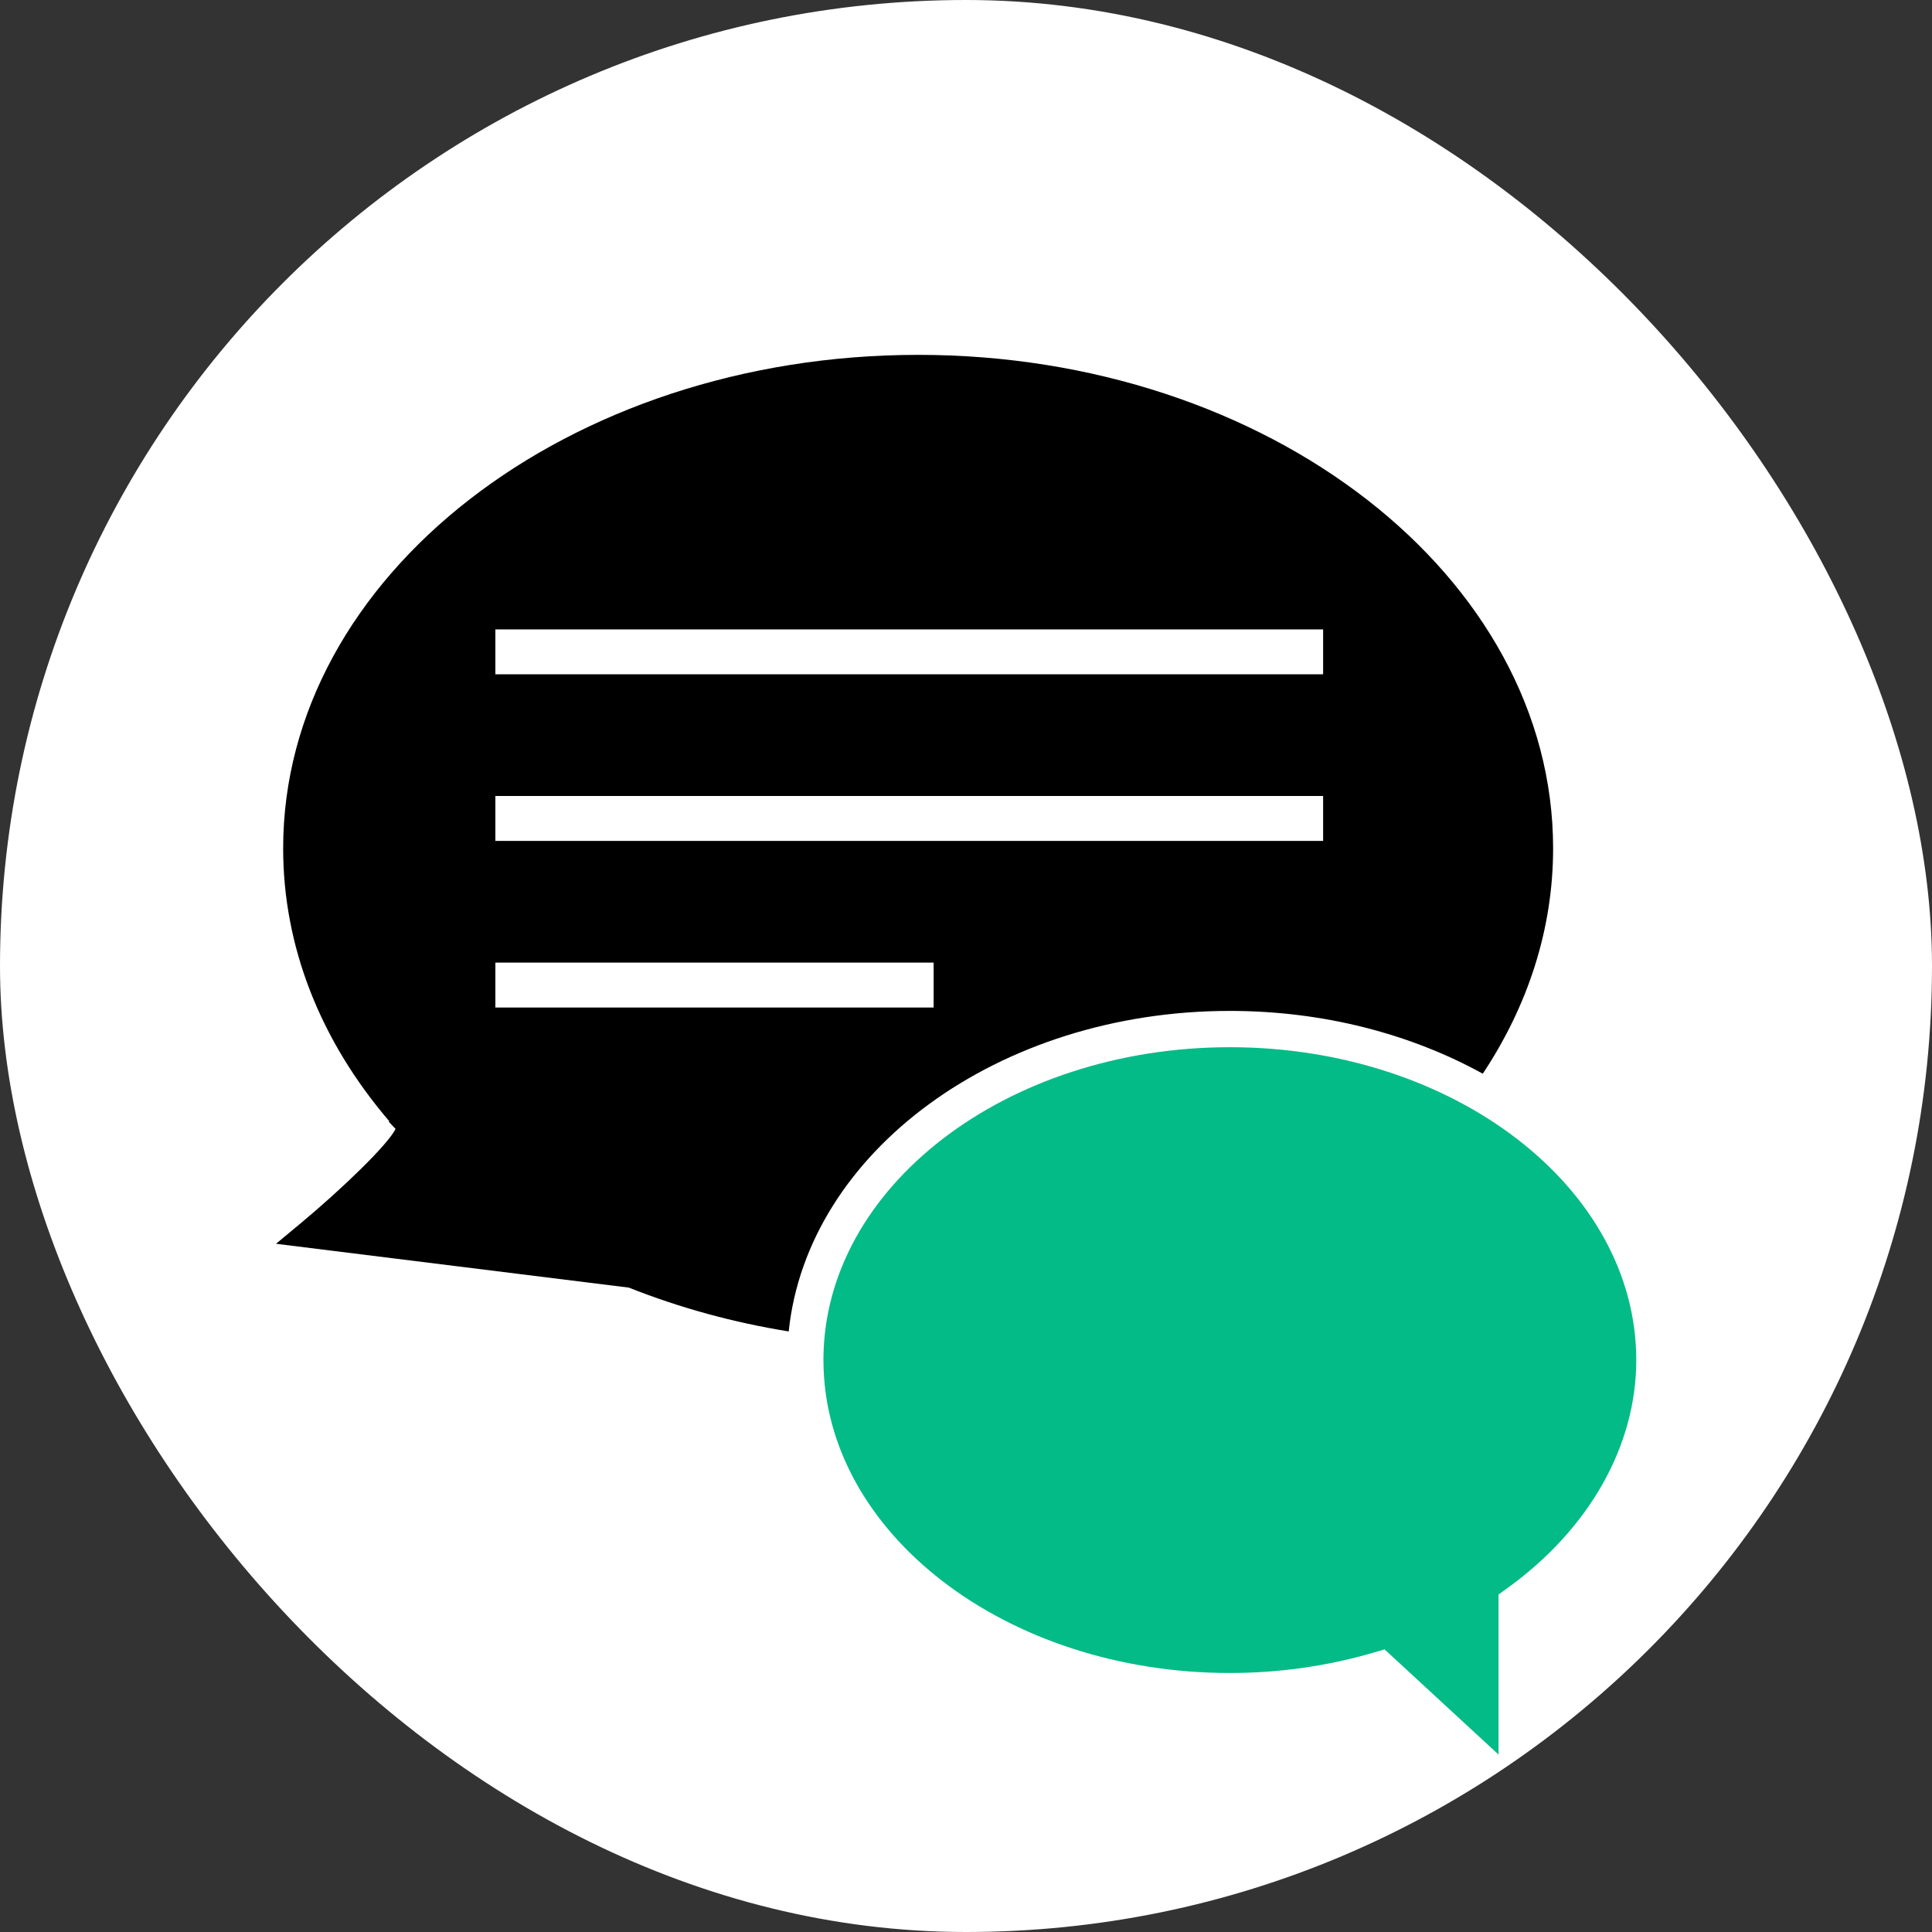
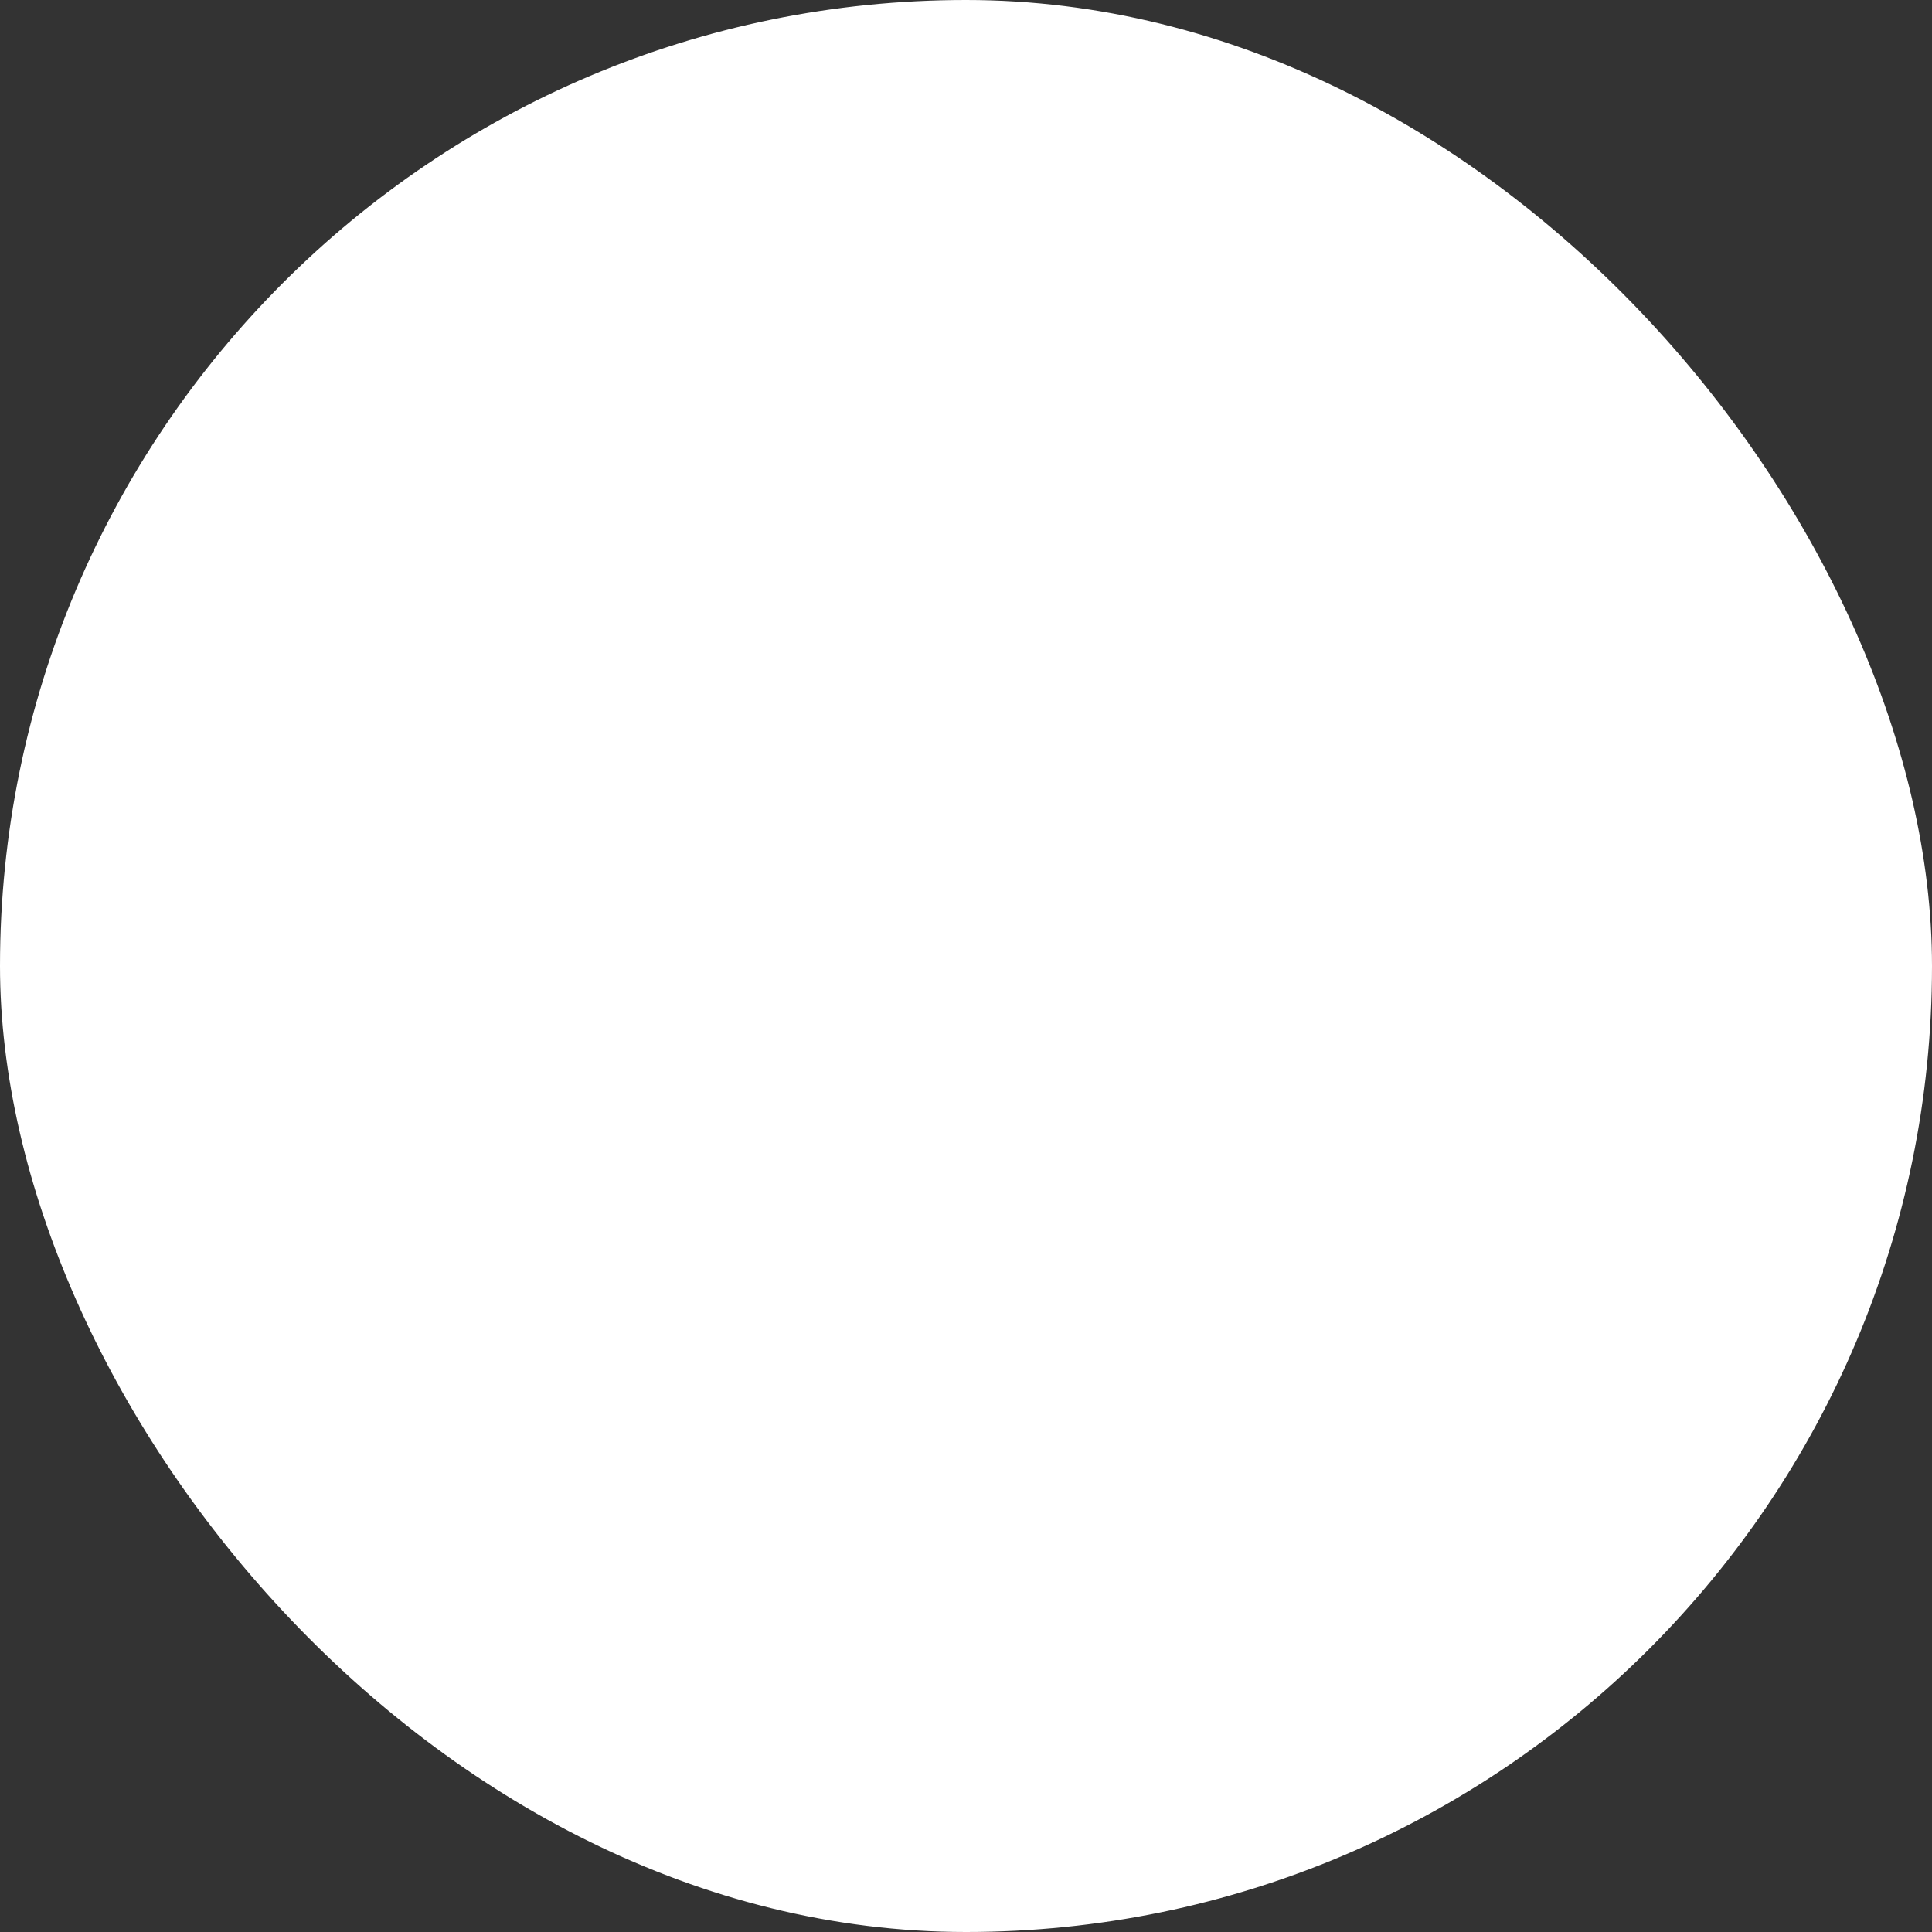
<svg xmlns="http://www.w3.org/2000/svg" width="98" height="98" viewBox="0 0 98 98" fill="none">
  <rect x="0" y="0" width="98" height="98" fill="#333333" stroke="none" />
  <rect width="98" height="98" rx="49" fill="white" />
  <g clip-path="url(#clip0_259_3336)">
    <path d="M15.23 62.069L14 63.09L31.899 65.314C34.499 66.347 37.211 67.085 40.007 67.537C40.947 58.447 50.619 51.278 62.385 51.278C67.153 51.278 71.573 52.457 75.214 54.463C77.489 51.036 78.781 47.151 78.781 43.033C78.781 29.23 64.333 18 46.574 18C28.814 18 14.363 29.23 14.363 43.033C14.363 47.989 16.224 52.761 19.75 56.879L19.721 56.901L20.065 57.265C19.668 58.069 17.338 60.316 15.23 62.069ZM25.128 31.926H67.115V34.204H25.128V31.926ZM25.128 40.377H67.115V42.655H25.128V40.377ZM25.128 48.828H47.358V51.106H25.128V48.828Z" fill="black" />
-     <path d="M41.769 68.99C41.769 77.742 51.02 84.862 62.385 84.862C64.898 84.862 67.37 84.507 69.731 83.811L70.232 83.664L76.013 89V80.879L76.397 80.603C80.592 77.6 82.999 73.366 82.999 68.99C82.999 60.239 73.748 53.119 62.384 53.119C51.02 53.119 41.768 60.239 41.768 68.99H41.769Z" fill="#03BB86" />
+     <path d="M41.769 68.99C64.898 84.862 67.37 84.507 69.731 83.811L70.232 83.664L76.013 89V80.879L76.397 80.603C80.592 77.6 82.999 73.366 82.999 68.99C82.999 60.239 73.748 53.119 62.384 53.119C51.02 53.119 41.768 60.239 41.768 68.99H41.769Z" fill="#03BB86" />
  </g>
  <defs>
    <clipPath id="clip0_259_3336">
-       <rect width="69" height="71" fill="white" transform="translate(14 18)" />
-     </clipPath>
+       </clipPath>
  </defs>
</svg>